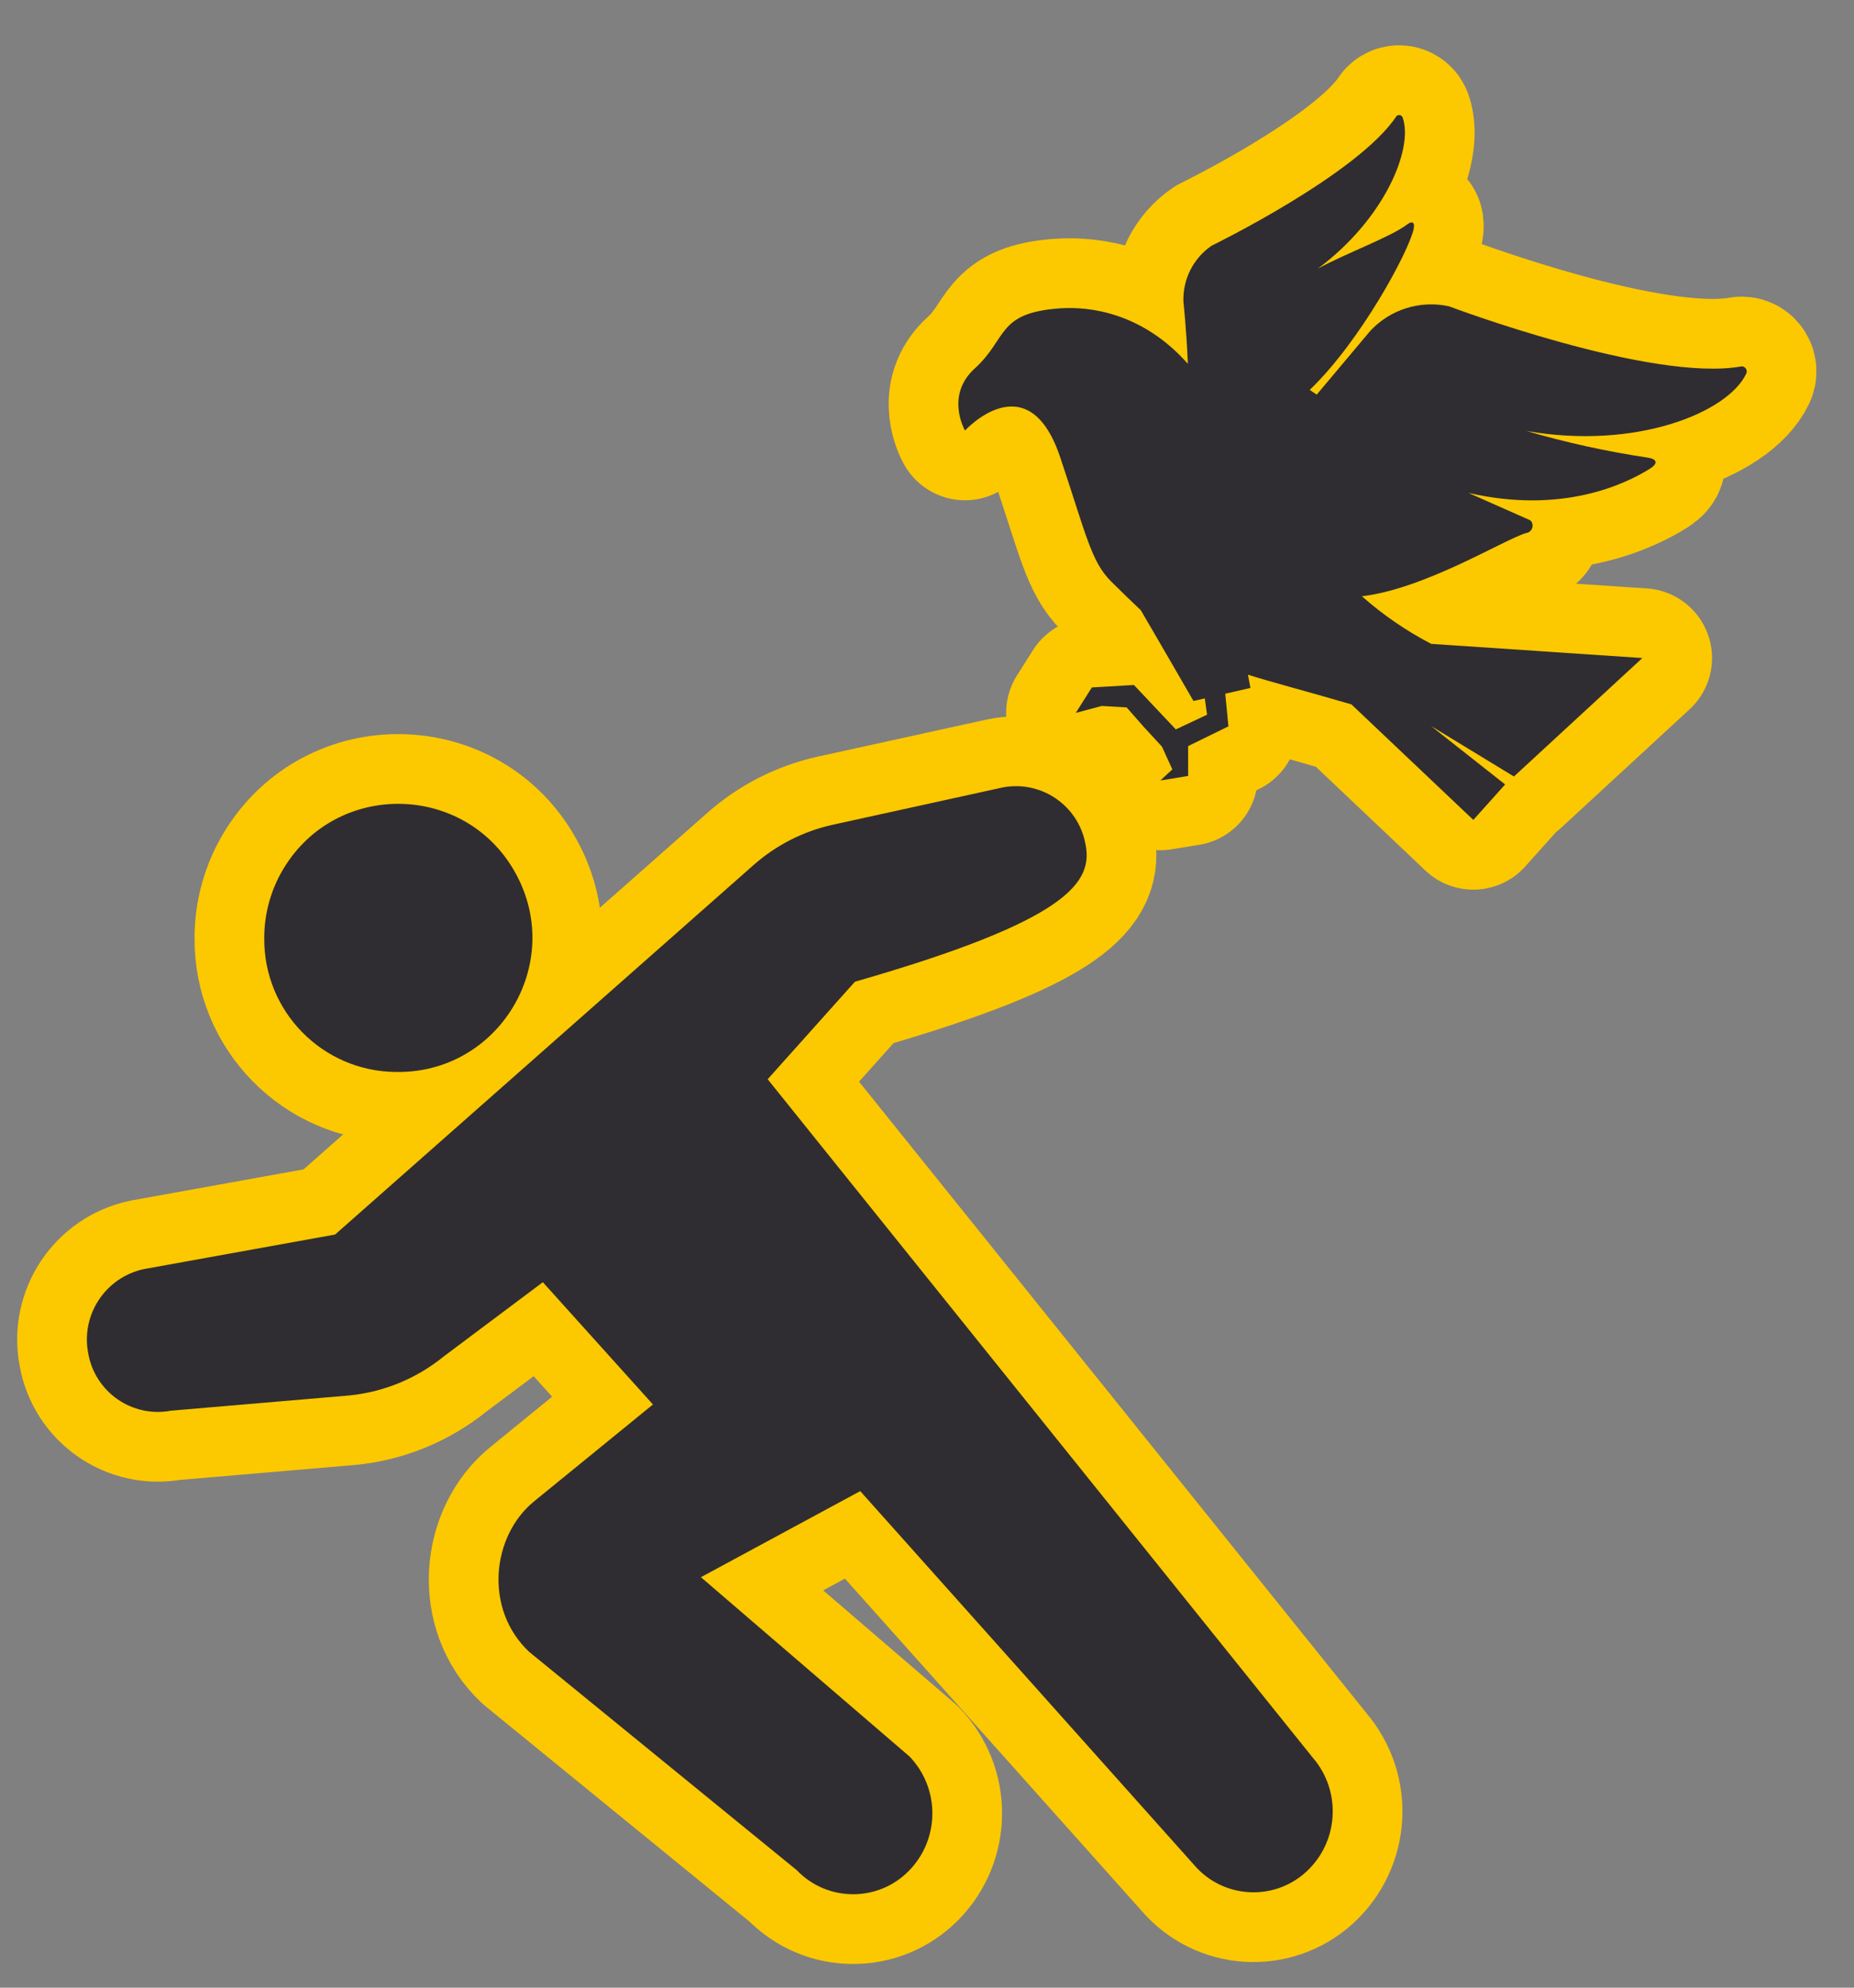
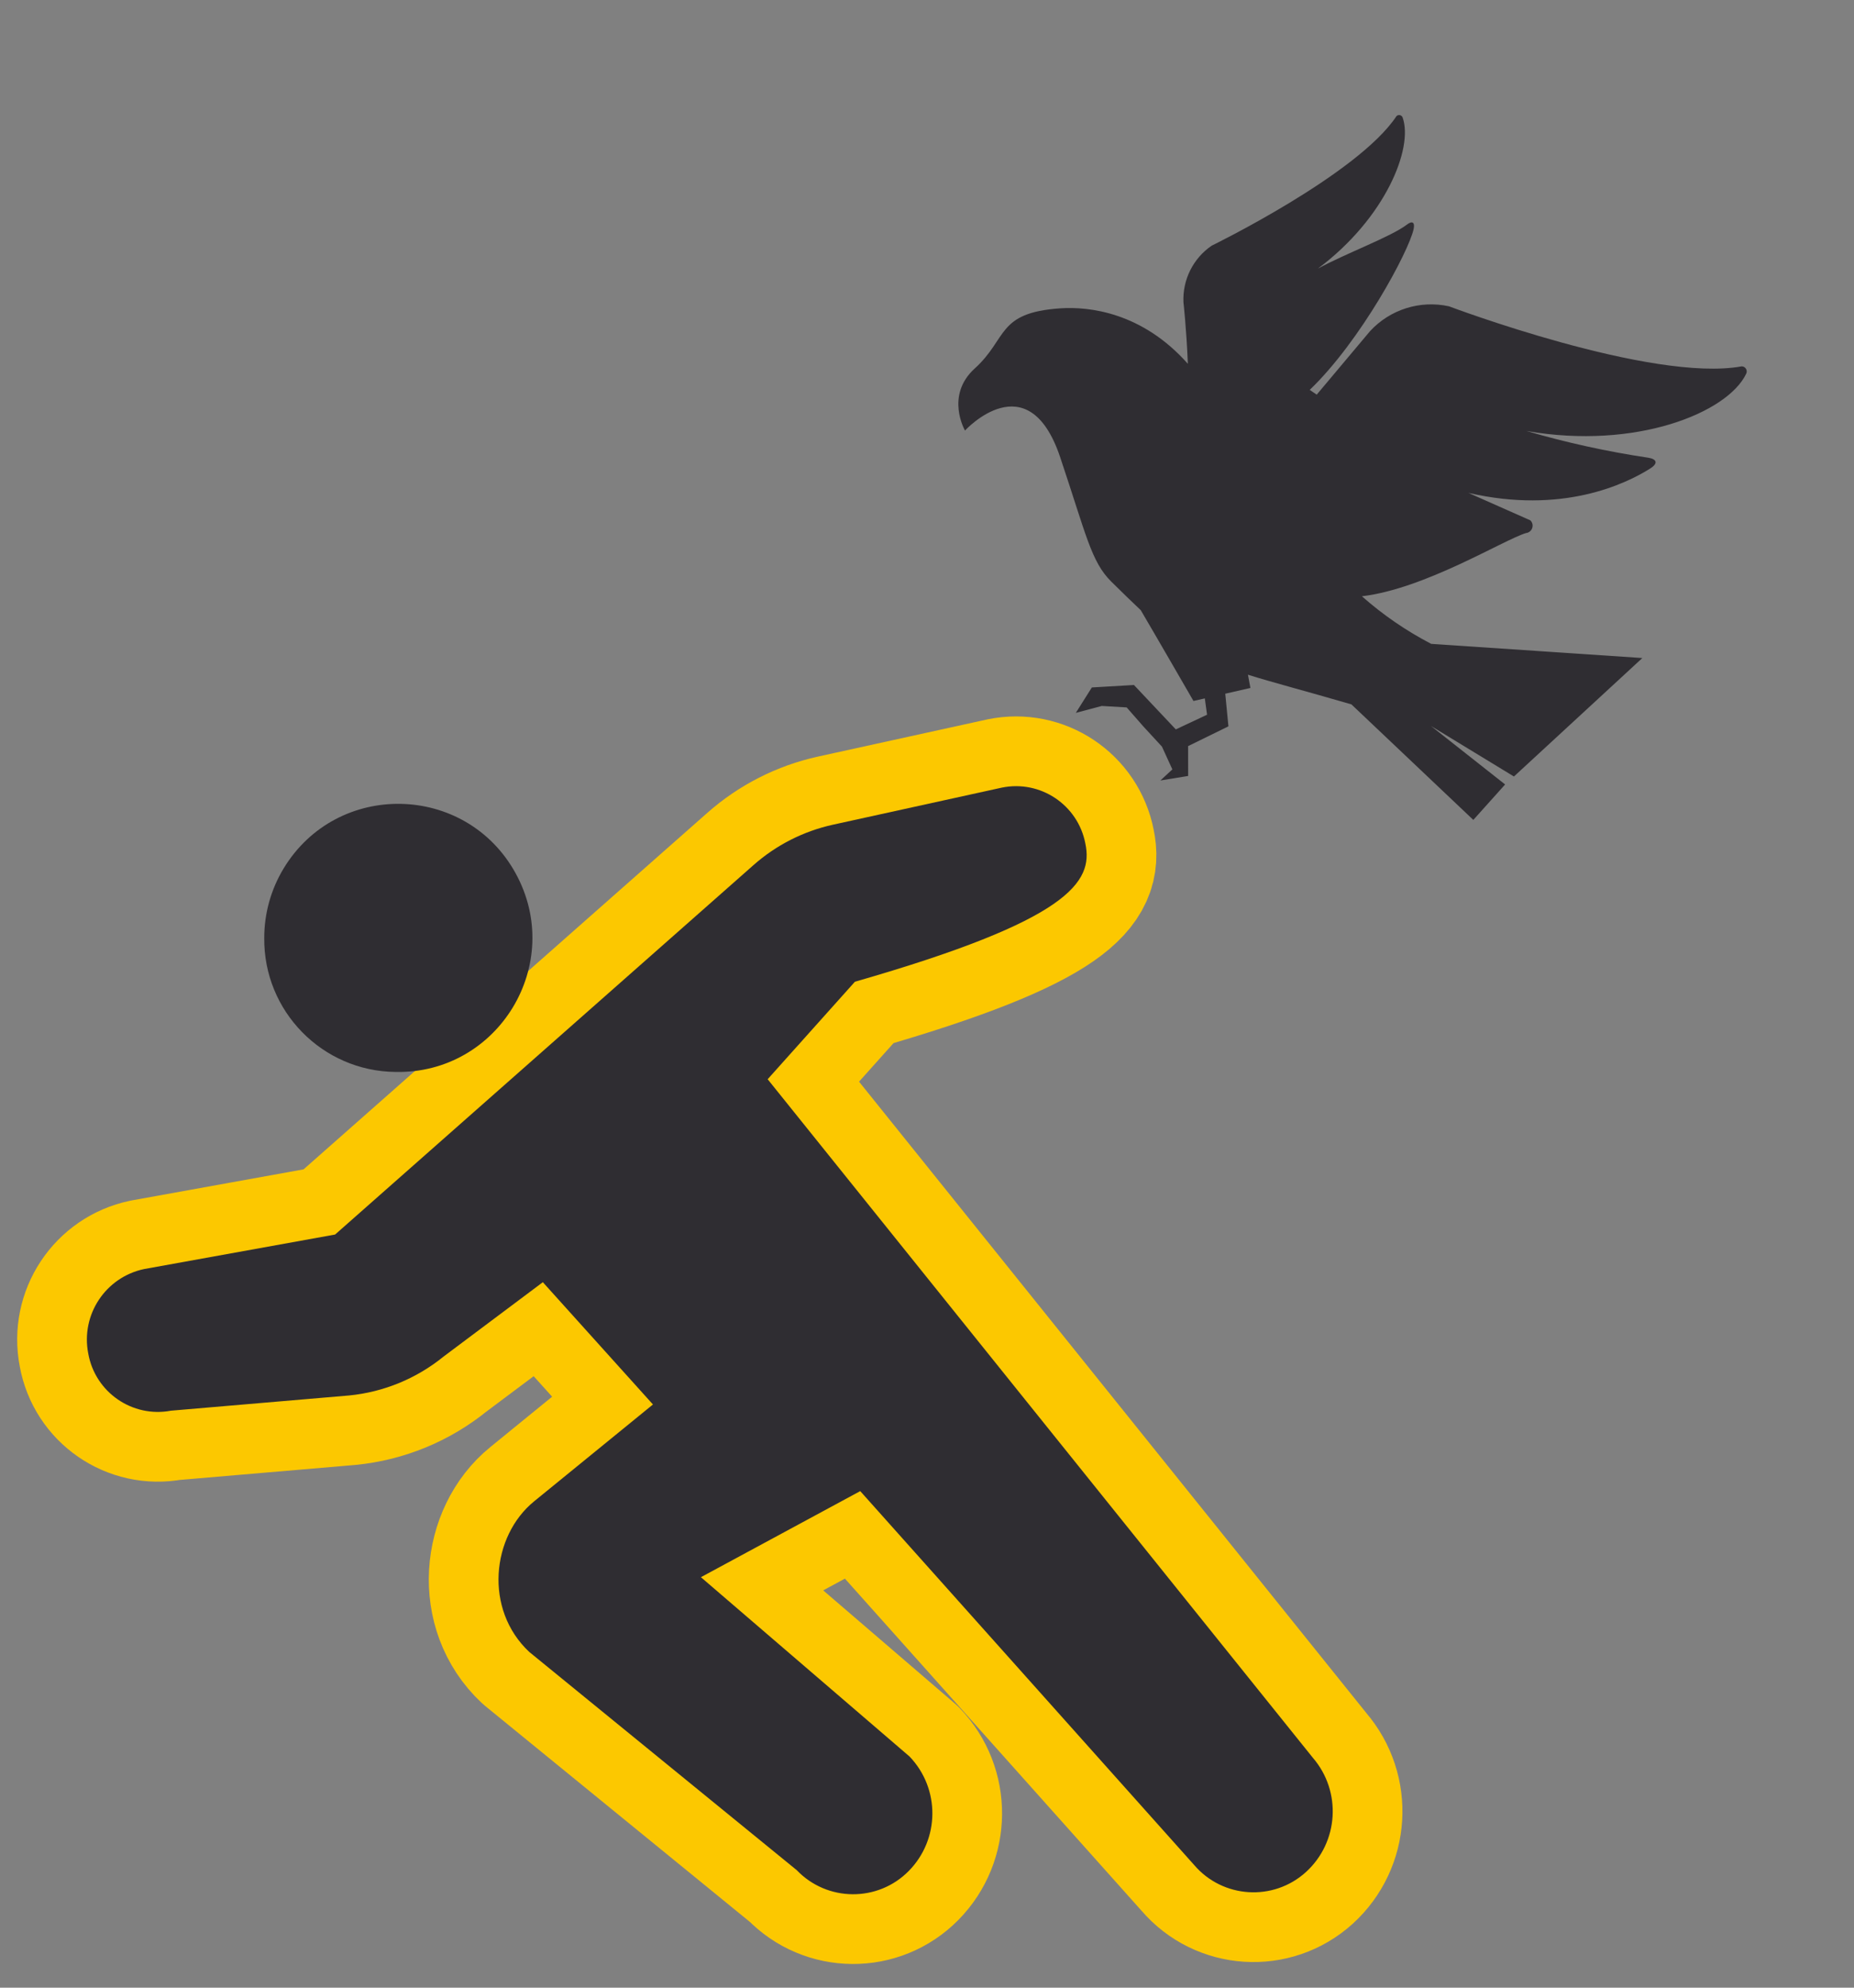
<svg xmlns="http://www.w3.org/2000/svg" id="exportSVG" visibility="visible" version="1.1" data-info="draw.ninja" data-name="draw" viewBox="0 0 266 285" width="266" height="285" style="position: fixed; top: 0px; left: 0px;">
  <rect x="0" y="0" width="266" height="285" fill="#808080" stroke="none" />
  <defs id="defsExport">
    <filter id="filter0">
      <feGaussianBlur stdDeviation="0" />
    </filter>
    <pattern id="patternImage" patternUnits="userSpaceOnUse" x="0" y="0" width="1" height="1" data-x="0" data-y="0" data-width="1" data-height="1" data-multx="1" data-multy="1" patternTransform="matrix(1,0,0,1,0,0)" data-transs="0" data-transf="0" data-source="patternImage" data-draw="1" fill="#B3B3B3" fill-opacity="1" />
    <pattern id="pattern0" patternUnits="userSpaceOnUse" x="0" y="0" width="10" height="10" data-x="0" data-y="0" data-width="10" data-height="10" data-multx="1" data-multy="1" stroke="none" patternTransform="matrix(1,0,0,1,0,0)" data-transs="0" data-transf="0" data-source="Pattern 0" data-draw="1" fill="#B3B3B3" fill-opacity="1">
      <path transform="matrix(1,0,0,1,0,0)" d="M0 0 L5 0 L5 5 L0 5 L0 0 Z" />
    </pattern>
    <pattern id="pattern1" patternUnits="userSpaceOnUse" x="0" y="0" width="10" height="10" data-x="0" data-y="0" data-width="10" data-height="10" data-multx="1" data-multy="1" stroke="none" patternTransform="matrix(1,0,0,1,0,0)" data-transs="0" data-transf="0" data-source="Pattern 1" data-draw="1" fill="#B3B3B3" fill-opacity="1">
      <path transform="matrix(1,0,0,1,0,0)" d="M0 5 L5 0 L10 5 L5 10 L0 5 Z" />
    </pattern>
    <pattern id="pattern2" patternUnits="userSpaceOnUse" x="0" y="0" width="10" height="10" data-x="0" data-y="0" data-width="10" data-height="10" data-multx="1" data-multy="1" stroke="none" patternTransform="matrix(1,0,0,1,0,0)" data-transs="0" data-transf="0" data-source="Pattern 2" data-draw="1" fill="#B3B3B3" fill-opacity="1">
      <path transform="matrix(1,0,0,1,0,0)" d="M0 9 L5 1 L10 9 L0 9 Z" />
    </pattern>
    <pattern id="pattern3" patternUnits="userSpaceOnUse" x="0" y="0" width="10" height="10" data-x="0" data-y="0" data-width="10" data-height="10" data-multx="1" data-multy="1" stroke="none" patternTransform="matrix(1,0,0,1,0,0)" data-transs="0" data-transf="0" data-source="Pattern 3" data-draw="1" fill="#B3B3B3" fill-opacity="1">
-       <path transform="matrix(1,0,0,1,0,0)" d="M0 5 C0 2.25 2.25 0 5 0 C7.75 0 10 2.25 10 5 C10 7.75 7.75 10 5 10 C2.25 10 0 7.75 0 5 Z" />
-     </pattern>
+       </pattern>
    <pattern id="pattern4" patternUnits="userSpaceOnUse" x="0" y="0" width="10" height="10" data-x="0" data-y="0" data-width="10" data-height="10" data-multx="1" data-multy="1" stroke="none" patternTransform="matrix(1,0,0,1,0,0)" data-transs="0" data-transf="0" data-source="Pattern 4" data-draw="1" fill="#B3B3B3" fill-opacity="1">
-       <path transform="matrix(1,0,0,1,0,0)" d="M0 5 L4 4 L5 0 L6 4 L10 5 L6 6 L5 10 L4 6 L0 5 Z" />
+       <path transform="matrix(1,0,0,1,0,0)" d="M0 5 L4 4 L5 0 L10 5 L6 6 L5 10 L4 6 L0 5 Z" />
    </pattern>
    <pattern id="pattern5" patternUnits="userSpaceOnUse" x="0" y="0" width="10" height="10" data-x="0" data-y="0" data-width="10" data-height="10" data-multx="1" data-multy="1" stroke="none" patternTransform="matrix(1,0,0,1,0,0)" data-transs="0" data-transf="0" data-source="Pattern 5" data-draw="1" fill="#B3B3B3" fill-opacity="1">
      <path transform="matrix(1,0,0,1,0,0)" d="M5 10 C-5 2.75 3 -1.75 5 1 C7 -1.75 15 2.75 5 10 Z" />
    </pattern>
    <pattern id="pattern6" patternUnits="userSpaceOnUse" x="0" y="0" width="10" height="10" data-x="0" data-y="0" data-width="10" data-height="10" data-multx="1" data-multy="1" stroke="none" patternTransform="matrix(1,0,0,1,0,0)" data-transs="0" data-transf="0" data-source="Pattern 6" data-draw="1" fill="#B3B3B3" fill-opacity="1">
      <path transform="matrix(1,0,0,1,0,0)" d="M3 0 L7 0 L7 10 L3 10 L3 0 Z" />
    </pattern>
    <pattern id="pattern7" patternUnits="userSpaceOnUse" x="0" y="0" width="10" height="10" data-x="0" data-y="0" data-width="10" data-height="10" data-multx="1" data-multy="1" stroke="none" patternTransform="matrix(1,0,0,1,0,0)" data-transs="0" data-transf="0" data-source="Pattern 7" data-draw="1" fill="#B3B3B3" fill-opacity="1">
      <path transform="matrix(1,0,0,1,0,0)" d="M10 3 L10 7 L0 7 L0 3 L10 3 Z" />
    </pattern>
    <pattern id="pattern8" patternUnits="userSpaceOnUse" x="0" y="0" width="10" height="10" data-x="0" data-y="0" data-width="10" data-height="10" data-multx="1" data-multy="1" stroke="none" patternTransform="matrix(1,0,0,1,0,0)" data-transs="0" data-transf="0" data-source="Pattern 8" data-draw="1" fill="#B3B3B3" fill-opacity="1">
      <path transform="matrix(1,0,0,1,0,0)" d="M0 10 L3 3 L10 0 L7 7 L0 10 Z" />
    </pattern>
    <pattern id="pattern9" patternUnits="userSpaceOnUse" x="0" y="0" width="10" height="10" data-x="0" data-y="0" data-width="10" data-height="10" data-multx="1" data-multy="1" stroke="none" patternTransform="matrix(1,0,0,1,0,0)" data-transs="0" data-transf="0" data-source="Pattern 9" data-draw="1" fill="#B3B3B3" fill-opacity="1">
-       <path transform="matrix(1,0,0,1,0,0)" d="M0 4 L10 4 L10 6 L0 6 L0 4 Z M4 10 L4 0 L6 0 L6 10 L4 10 Z" />
-     </pattern>
+       </pattern>
    <linearGradient id="linearSystem" gradientUnits="objectBoundingBox" x1="0%" y1="50%" x2="100%" y2="50%" spreadMethod="pad">
      <stop offset="50%" stop-color="#D0D0D0" stop-opacity="1" />
      <stop offset="100%" stop-color="transparent" stop-opacity="1" />
    </linearGradient>
    <linearGradient id="linearSystem1" gradientUnits="objectBoundingBox" x1="0%" y1="50%" x2="100%" y2="50%" spreadMethod="pad">
      <stop offset="30%" stop-color="#D0D0D0" stop-opacity="1" />
      <stop offset="100%" stop-color="transparent" stop-opacity="1" />
    </linearGradient>
    <linearGradient id="linearSystem2" gradientUnits="objectBoundingBox" x1="0%" y1="50%" x2="50%" y2="50%" spreadMethod="repeat">
      <stop offset="30%" stop-color="#D0D0D0" stop-opacity="1" />
      <stop offset="100%" stop-color="transparent" stop-opacity="1" />
    </linearGradient>
    <linearGradient id="linearSystem3" gradientUnits="objectBoundingBox" x1="0%" y1="50%" x2="50%" y2="50%" spreadMethod="reflect">
      <stop offset="30%" stop-color="#D0D0D0" stop-opacity="1" />
      <stop offset="100%" stop-color="transparent" stop-opacity="1" />
    </linearGradient>
    <radialGradient id="radialSystem" gradientUnits="objectBoundingBox" r="0.5" cx="0.5" fx="0.5" cy="0.5" fy="0.5" spreadMethod="pad">
      <stop offset="50%" stop-color="#D0D0D0" stop-opacity="1" />
      <stop offset="100%" stop-color="transparent" stop-opacity="1" />
    </radialGradient>
    <pattern id="patternSystem" patternUnits="userSpaceOnUse" x="0" y="0" width="6" height="8">
      <path stroke="#D0D0D0" stroke-width="5" fill="none" d="M0 0 L0 10" />
    </pattern>
    <linearGradient id="linear0" gradientUnits="objectBoundingBox" x1="0%" y1="50%" x2="100%" y2="50%" spreadMethod="pad">
      <stop offset="0%" stop-color="#FF8000" stop-opacity="1" />
      <stop offset="100%" stop-color="#FFFF00" stop-opacity="1" />
    </linearGradient>
    <linearGradient id="linear1" gradientUnits="objectBoundingBox" x1="0%" y1="50%" x2="100%" y2="50%" spreadMethod="pad">
      <stop offset="0%" stop-color="#FFFF00" stop-opacity="1" />
      <stop offset="100%" stop-color="#FF8000" stop-opacity="1" />
    </linearGradient>
    <linearGradient id="linearImport" gradientUnits="objectBoundingBox" x1="0%" y1="50%" x2="100%" y2="50%" spreadMethod="pad">
      <stop offset="0%" stop-color="#FFFFFF" stop-opacity="0.1" />
      <stop offset="100%" stop-color="#000000" stop-opacity="0.1" />
    </linearGradient>
    <radialGradient id="radial0" gradientUnits="objectBoundingBox" r="0.5" cx="0.5" fx="0.5" cy="0.5" fy="0.5" spreadMethod="pad">
      <stop offset="0%" stop-color="#FF8000" stop-opacity="1" />
      <stop offset="100%" stop-color="#FFFF00" stop-opacity="1" />
    </radialGradient>
    <radialGradient id="radial1" gradientUnits="objectBoundingBox" r="0.5" cx="0.5" fx="0.5" cy="0.5" fy="0.5" spreadMethod="pad">
      <stop offset="0%" stop-color="#FFFF00" stop-opacity="1" />
      <stop offset="100%" stop-color="#FF8000" stop-opacity="1" />
    </radialGradient>
    <radialGradient id="radialImport" gradientUnits="objectBoundingBox" r="0.5" cx="0.5" fx="0.5" cy="0.5" fy="0.5" spreadMethod="pad">
      <stop offset="0%" stop-color="#FFFFFF" stop-opacity="0.1" />
      <stop offset="100%" stop-color="#000000" stop-opacity="0.1" />
    </radialGradient>
  </defs>
  <rect id="pageExport" x="0" y="0" width="266" height="285" fill="none" fill-opacity="0" stroke="none" stroke-width="0" />
  <g id="objectsExport" visibility="visible">
    <g id="group6" visibility="visible" stroke="#000000" stroke-width="NaN" stroke-opacity="1" stroke-dasharray="none" fill="none" fill-opacity="1" data-name="group" data-title="group" deg="0" data-edit="1" data-centerx="131.537" data-centery="144.05">
-       <path id="path0" d="M249.897 52.528 C236.957 54.887 207.894 43.92 207.894 43.92 C203.754 43.009 199.44 44.366 196.565 47.482 C196.565 47.482 188.914 56.585 188.914 56.585 C188.914 56.585 187.911 55.905 187.911 55.905 C195.252 48.869 202.124 36.035 202.814 32.865 C203.034 31.848 202.612 31.62 201.843 32.213 C199.585 33.945 193.041 36.347 189.079 38.517 C198.768 31.291 202.793 21.249 201.247 16.869 C201.123 16.486 200.635 16.369 200.354 16.658 C194.828 25.009 173.841 35.227 173.841 35.227 C171.182 37.046 169.652 40.111 169.793 43.331 C169.793 43.331 170.223 47.145 170.426 52.164 C163.874 44.776 156.264 43.929 152.107 44.21 C142.969 44.837 144.594 48.539 139.855 52.828 C135.552 56.727 138.451 61.731 138.451 61.731 C138.451 61.731 147.504 51.853 152.105 65.551 C155.838 76.672 156.551 80.533 159.426 83.38 C161.063 85.002 162.465 86.355 163.669 87.49 C165.82 91.141 171.231 100.509 171.231 100.509 C171.231 100.509 172.859 100.138 172.859 100.138 C172.859 100.138 173.18 102.479 173.18 102.479 C173.18 102.479 168.697 104.583 168.697 104.583 C168.697 104.583 162.691 98.217 162.691 98.217 C162.691 98.217 156.651 98.569 156.651 98.569 C156.651 98.569 154.351 102.214 154.351 102.214 C154.351 102.214 158.08 101.223 158.08 101.223 C158.08 101.223 161.646 101.43 161.646 101.43 C161.646 101.43 164.106 104.232 164.106 104.232 C164.106 104.232 166.709 107.052 166.709 107.052 C166.709 107.052 168.203 110.32 168.203 110.32 C168.203 110.32 166.485 111.907 166.485 111.907 C166.485 111.907 170.468 111.259 170.468 111.259 C170.468 111.259 170.462 106.979 170.462 106.979 C170.462 106.979 176.246 104.146 176.246 104.146 C176.246 104.146 175.792 99.466 175.792 99.466 C175.792 99.466 179.403 98.641 179.403 98.641 C179.403 98.641 179.246 97.777 179.046 96.743 C182.421 97.809 186.981 98.986 193.891 100.997 C193.891 100.997 211.383 117.562 211.383 117.562 C211.383 117.562 215.945 112.478 215.945 112.478 C215.945 112.478 205.311 104.096 205.311 104.096 C205.311 104.096 217.209 111.337 217.209 111.337 C217.209 111.337 235.631 94.352 235.631 94.352 C235.631 94.352 205.341 92.32 205.341 92.32 C201.76 90.458 198.421 88.166 195.395 85.495 C204.435 84.432 215.655 77.439 218.938 76.431 C219.752 76.343 220.167 75.406 219.683 74.743 C219.647 74.695 219.607 74.649 219.562 74.608 C219.562 74.608 210.685 70.675 210.685 70.675 C224.104 73.757 233.165 69.442 236.764 67.176 C237.912 66.45 237.737 65.828 236.467 65.627 C230.569 64.746 224.735 63.467 219.008 61.797 C234.766 64.536 247.885 59.156 250.53 53.591 C250.775 53.111 250.435 52.542 249.897 52.528 Z " data-centerx="-561.373" data-centery="-193.861" stroke="#fcc800" stroke-width="20" data-sw="20" stroke-opacity="1" stroke-linecap="round" stroke-linejoin="round" fill="#ffffff" fill-opacity="1" fill-rule="evenodd" filter="none" visibility="visible" stroke-dasharray="none" marker-start="none" marker-end="none" data-name="curve" data-title="curve" deg="0" data-grad="0" data-group="group6" data-edit="1" />
-       <path id="path1" d="M56.741 153.7 C71.536 154.003 81.113 138.178 73.977 125.213 C66.842 112.247 48.347 111.868 40.687 124.53 C38.871 127.532 37.911 130.977 37.912 134.487 C37.809 144.991 46.237 153.59 56.741 153.7 Z " data-centerx="-698.275" data-centery="-126.41" stroke="#fcc800" stroke-width="20" data-sw="20" stroke-opacity="1" stroke-linecap="round" stroke-linejoin="round" fill="#ffffff" fill-opacity="1" fill-rule="evenodd" filter="none" visibility="visible" stroke-dasharray="none" marker-start="none" marker-end="none" data-name="curve" data-title="curve" deg="0" data-grad="0" data-group="group6" data-edit="1" />
      <path id="path2" d="M188.365 252.041 L110.14 154.743 L122.657 140.764 C153.394 131.938 156.893 126.484 155.719 120.944 C154.653 115.4 149.264 111.798 143.735 112.932 C143.735 112.932 119.492 118.252 119.492 118.252 C115.267 119.183 111.347 121.176 108.104 124.043 C108.104 124.043 48.08 177.01 48.08 177.01 C48.08 177.01 20.689 181.959 20.689 181.959 C15.146 183.116 11.566 188.519 12.662 194.075 C13.652 199.633 18.987 203.315 24.534 202.268 C24.534 202.268 50.088 200.087 50.088 200.087 C55.057 199.599 59.771 197.656 63.645 194.505 C63.645 194.505 77.883 183.845 77.883 183.845 C77.883 183.845 93.682 201.379 93.682 201.379 C93.682 201.379 76.661 215.242 76.661 215.242 C70.507 220.229 69.417 230.765 75.937 236.863 C75.937 236.863 114.31 268.149 114.31 268.149 C118.68 272.709 125.953 272.76 130.385 268.263 C134.855 263.725 134.904 256.457 130.498 251.857 C130.498 251.857 100.562 226.143 100.562 226.143 C100.562 226.143 123.421 213.801 123.421 213.801 C123.421 213.801 171.321 267.399 171.321 267.399 C175.427 272.202 182.688 272.664 187.369 268.421 C192.078 264.131 192.519 256.871 188.365 252.041 Z " data-centerx="-653.586" data-centery="-68.729" stroke="#fcc800" stroke-width="20" data-sw="20" stroke-opacity="1" stroke-linecap="round" stroke-linejoin="round" fill="#ffffff" fill-opacity="1" fill-rule="evenodd" filter="none" visibility="visible" stroke-dasharray="none" marker-start="none" marker-end="none" data-name="curve" data-title="curve" deg="0" data-grad="0" data-group="group6" data-edit="1" />
      <path id="path3" d="M249.897 52.528 C236.957 54.887 207.894 43.92 207.894 43.92 C203.754 43.009 199.44 44.366 196.565 47.482 C196.565 47.482 188.914 56.585 188.914 56.585 C188.914 56.585 187.911 55.905 187.911 55.905 C195.252 48.869 202.124 36.035 202.814 32.865 C203.034 31.848 202.612 31.62 201.843 32.213 C199.585 33.945 193.041 36.347 189.079 38.517 C198.768 31.291 202.793 21.249 201.247 16.869 C201.123 16.486 200.635 16.369 200.354 16.658 C194.828 25.009 173.841 35.227 173.841 35.227 C171.182 37.046 169.652 40.111 169.793 43.331 C169.793 43.331 170.223 47.145 170.426 52.164 C163.874 44.776 156.264 43.929 152.107 44.21 C142.969 44.837 144.594 48.539 139.855 52.828 C135.552 56.727 138.451 61.731 138.451 61.731 C138.451 61.731 147.504 51.853 152.105 65.551 C155.838 76.672 156.551 80.533 159.426 83.38 C161.063 85.002 162.465 86.355 163.669 87.49 C165.82 91.141 171.231 100.509 171.231 100.509 C171.231 100.509 172.859 100.138 172.859 100.138 C172.859 100.138 173.18 102.479 173.18 102.479 C173.18 102.479 168.697 104.583 168.697 104.583 C168.697 104.583 162.691 98.217 162.691 98.217 C162.691 98.217 156.651 98.569 156.651 98.569 C156.651 98.569 154.351 102.214 154.351 102.214 C154.351 102.214 158.08 101.223 158.08 101.223 C158.08 101.223 161.646 101.43 161.646 101.43 C161.646 101.43 164.106 104.232 164.106 104.232 C164.106 104.232 166.709 107.052 166.709 107.052 C166.709 107.052 168.203 110.32 168.203 110.32 C168.203 110.32 166.485 111.907 166.485 111.907 C166.485 111.907 170.468 111.259 170.468 111.259 C170.468 111.259 170.462 106.979 170.462 106.979 C170.462 106.979 176.246 104.146 176.246 104.146 C176.246 104.146 175.792 99.466 175.792 99.466 C175.792 99.466 179.403 98.641 179.403 98.641 C179.403 98.641 179.246 97.777 179.046 96.743 C182.421 97.809 186.981 98.986 193.891 100.997 C193.891 100.997 211.383 117.562 211.383 117.562 C211.383 117.562 215.945 112.478 215.945 112.478 C215.945 112.478 205.311 104.096 205.311 104.096 C205.311 104.096 217.209 111.337 217.209 111.337 C217.209 111.337 235.631 94.352 235.631 94.352 C235.631 94.352 205.341 92.32 205.341 92.32 C201.76 90.458 198.421 88.166 195.395 85.495 C204.435 84.432 215.655 77.439 218.938 76.431 C219.752 76.343 220.167 75.406 219.683 74.743 C219.647 74.695 219.607 74.649 219.562 74.608 C219.562 74.608 210.685 70.675 210.685 70.675 C224.104 73.757 233.165 69.442 236.764 67.176 C237.912 66.45 237.737 65.828 236.467 65.627 C230.569 64.746 224.735 63.467 219.008 61.797 C234.766 64.536 247.885 59.156 250.53 53.591 C250.775 53.111 250.435 52.542 249.897 52.528 Z " data-centerx="-561.373" data-centery="-193.861" stroke="none" stroke-width="0" data-sw="0" stroke-opacity="1" stroke-linecap="round" stroke-linejoin="round" fill="#2f2d32" fill-opacity="1" fill-rule="evenodd" filter="none" visibility="visible" stroke-dasharray="none" marker-start="none" marker-end="none" data-name="curve" data-title="curve" deg="0" data-grad="0" data-group="group6" data-edit="1" />
      <path id="path4" d="M56.741 153.7 C71.536 154.003 81.113 138.178 73.977 125.213 C66.842 112.247 48.347 111.868 40.687 124.53 C38.871 127.532 37.911 130.977 37.912 134.487 C37.809 144.991 46.237 153.59 56.741 153.7 Z " data-centerx="-698.275" data-centery="-126.41" stroke="none" stroke-width="0" data-sw="0" stroke-opacity="1" stroke-linecap="round" stroke-linejoin="round" fill="#2f2d32" fill-opacity="1" fill-rule="evenodd" filter="none" visibility="visible" stroke-dasharray="none" marker-start="none" marker-end="none" data-name="curve" data-title="curve" deg="0" data-grad="0" data-group="group6" data-edit="1" />
      <path id="path5" d="M188.365 252.041 L110.14 154.743 L122.657 140.764 C153.394 131.938 156.893 126.484 155.719 120.944 C154.653 115.4 149.264 111.798 143.735 112.932 C143.735 112.932 119.492 118.252 119.492 118.252 C115.267 119.183 111.347 121.176 108.104 124.043 C108.104 124.043 48.08 177.01 48.08 177.01 C48.08 177.01 20.689 181.959 20.689 181.959 C15.146 183.116 11.566 188.519 12.662 194.075 C13.652 199.633 18.987 203.315 24.534 202.268 C24.534 202.268 50.088 200.087 50.088 200.087 C55.057 199.599 59.771 197.656 63.645 194.505 C63.645 194.505 77.883 183.845 77.883 183.845 C77.883 183.845 93.682 201.379 93.682 201.379 C93.682 201.379 76.661 215.242 76.661 215.242 C70.507 220.229 69.417 230.765 75.937 236.863 C75.937 236.863 114.31 268.149 114.31 268.149 C118.68 272.709 125.953 272.76 130.385 268.263 C134.855 263.725 134.904 256.457 130.498 251.857 C130.498 251.857 100.562 226.143 100.562 226.143 C100.562 226.143 123.421 213.801 123.421 213.801 C123.421 213.801 171.321 267.399 171.321 267.399 C175.427 272.202 182.688 272.664 187.369 268.421 C192.078 264.131 192.519 256.871 188.365 252.041 Z " data-centerx="-653.586" data-centery="-68.729" stroke="none" stroke-width="0" data-sw="0" stroke-opacity="1" stroke-linecap="round" stroke-linejoin="round" fill="#2f2d32" fill-opacity="1" fill-rule="evenodd" filter="none" visibility="visible" stroke-dasharray="none" marker-start="none" marker-end="none" data-name="curve" data-title="curve" deg="0" data-grad="0" data-group="group6" data-edit="1" />
    </g>
  </g>
  <g id="settings" visibility="hidden" data-dn0="primalDraw" data-dn1="#FAFAFA" data-dn2="#D2D2D2" data-dn3="18" data-dn4="#000000" data-dn5="#B3B3B3" data-dn6="1" data-dn7="1" data-dn8="2" data-dn9="round" data-dn10="round" data-dn11="none" data-dn12="none" data-dn13="none" data-dn14="evenodd" data-dn15="10" data-dn16="1" data-dn17="266" data-dn18="285" data-dn19="10" data-dn20="0" data-dn21="1" data-dn22="1" data-dn23="7" data-dn24="group6" data-dn25="2" data-dn26="url(#linear0)" data-dn27="url(#linear1)" data-dn28="url(#radial0)" data-dn29="url(#radial1)" data-dn30="#FF8000" data-dn31="#FFFF00" data-dn32="#000000" data-dn33="1" data-dn34="1" data-dn35="10" data-dn36="" data-dn37="0" data-dn38="69" />
</svg>